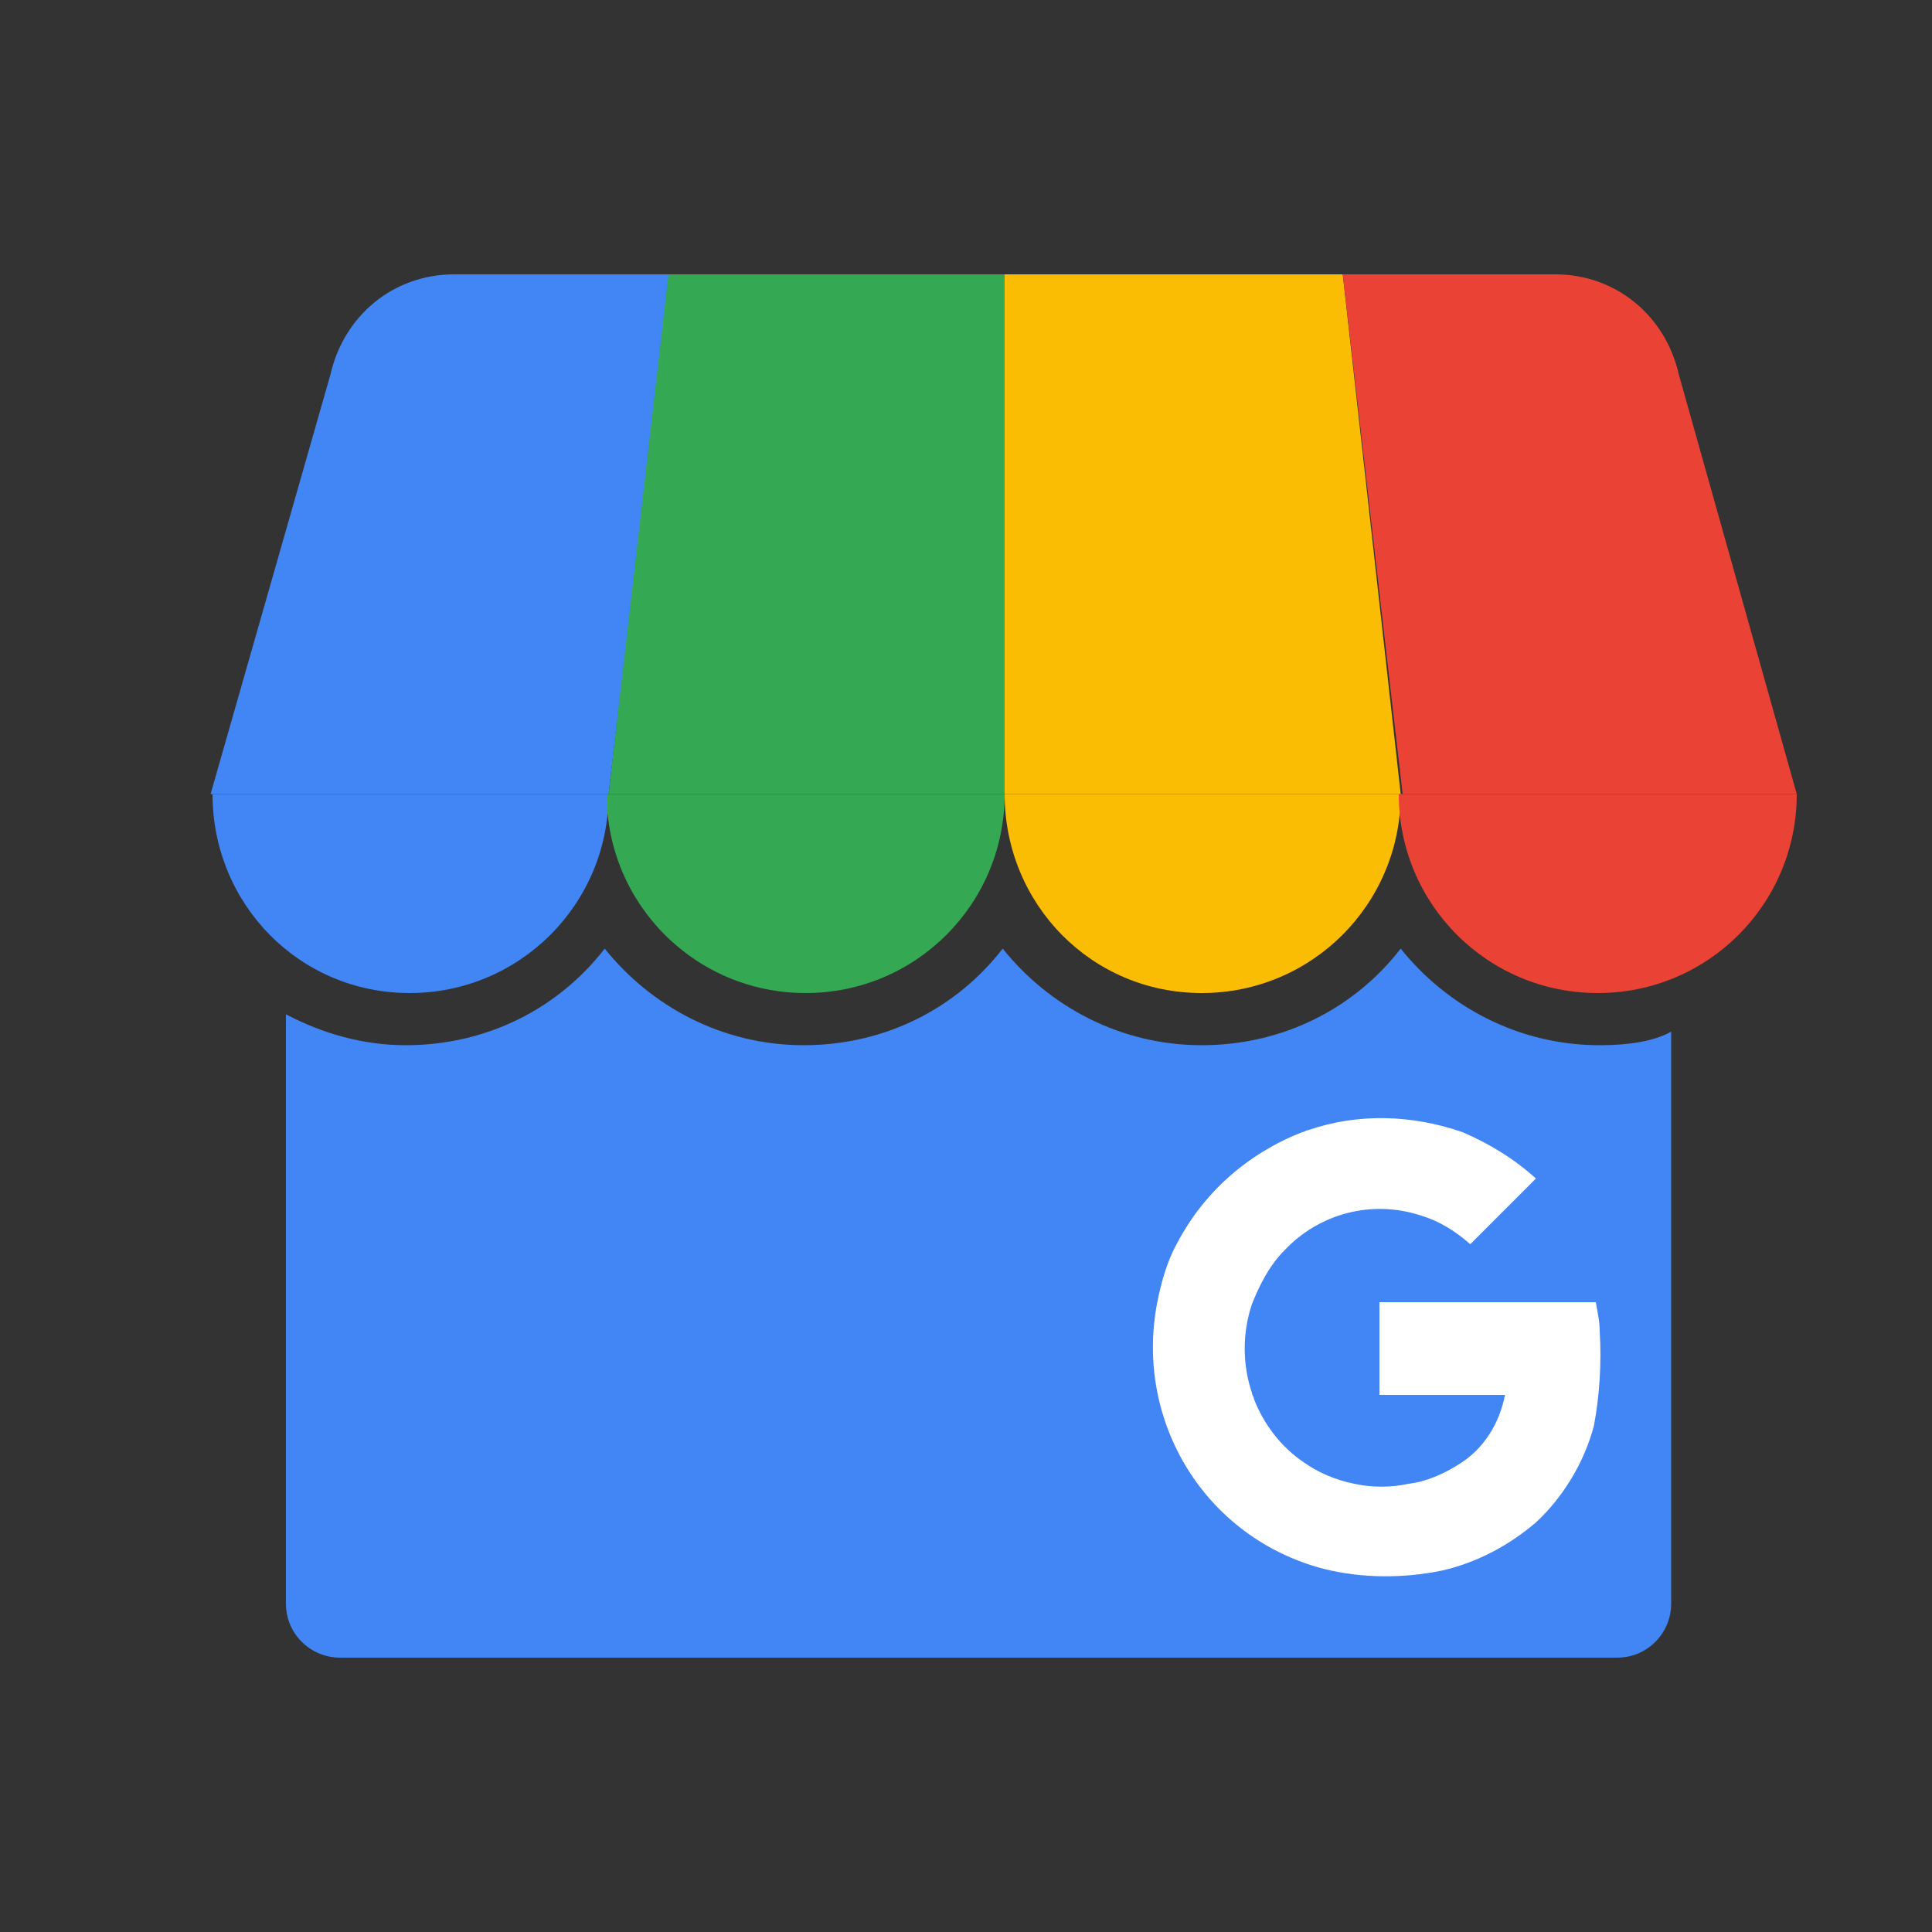
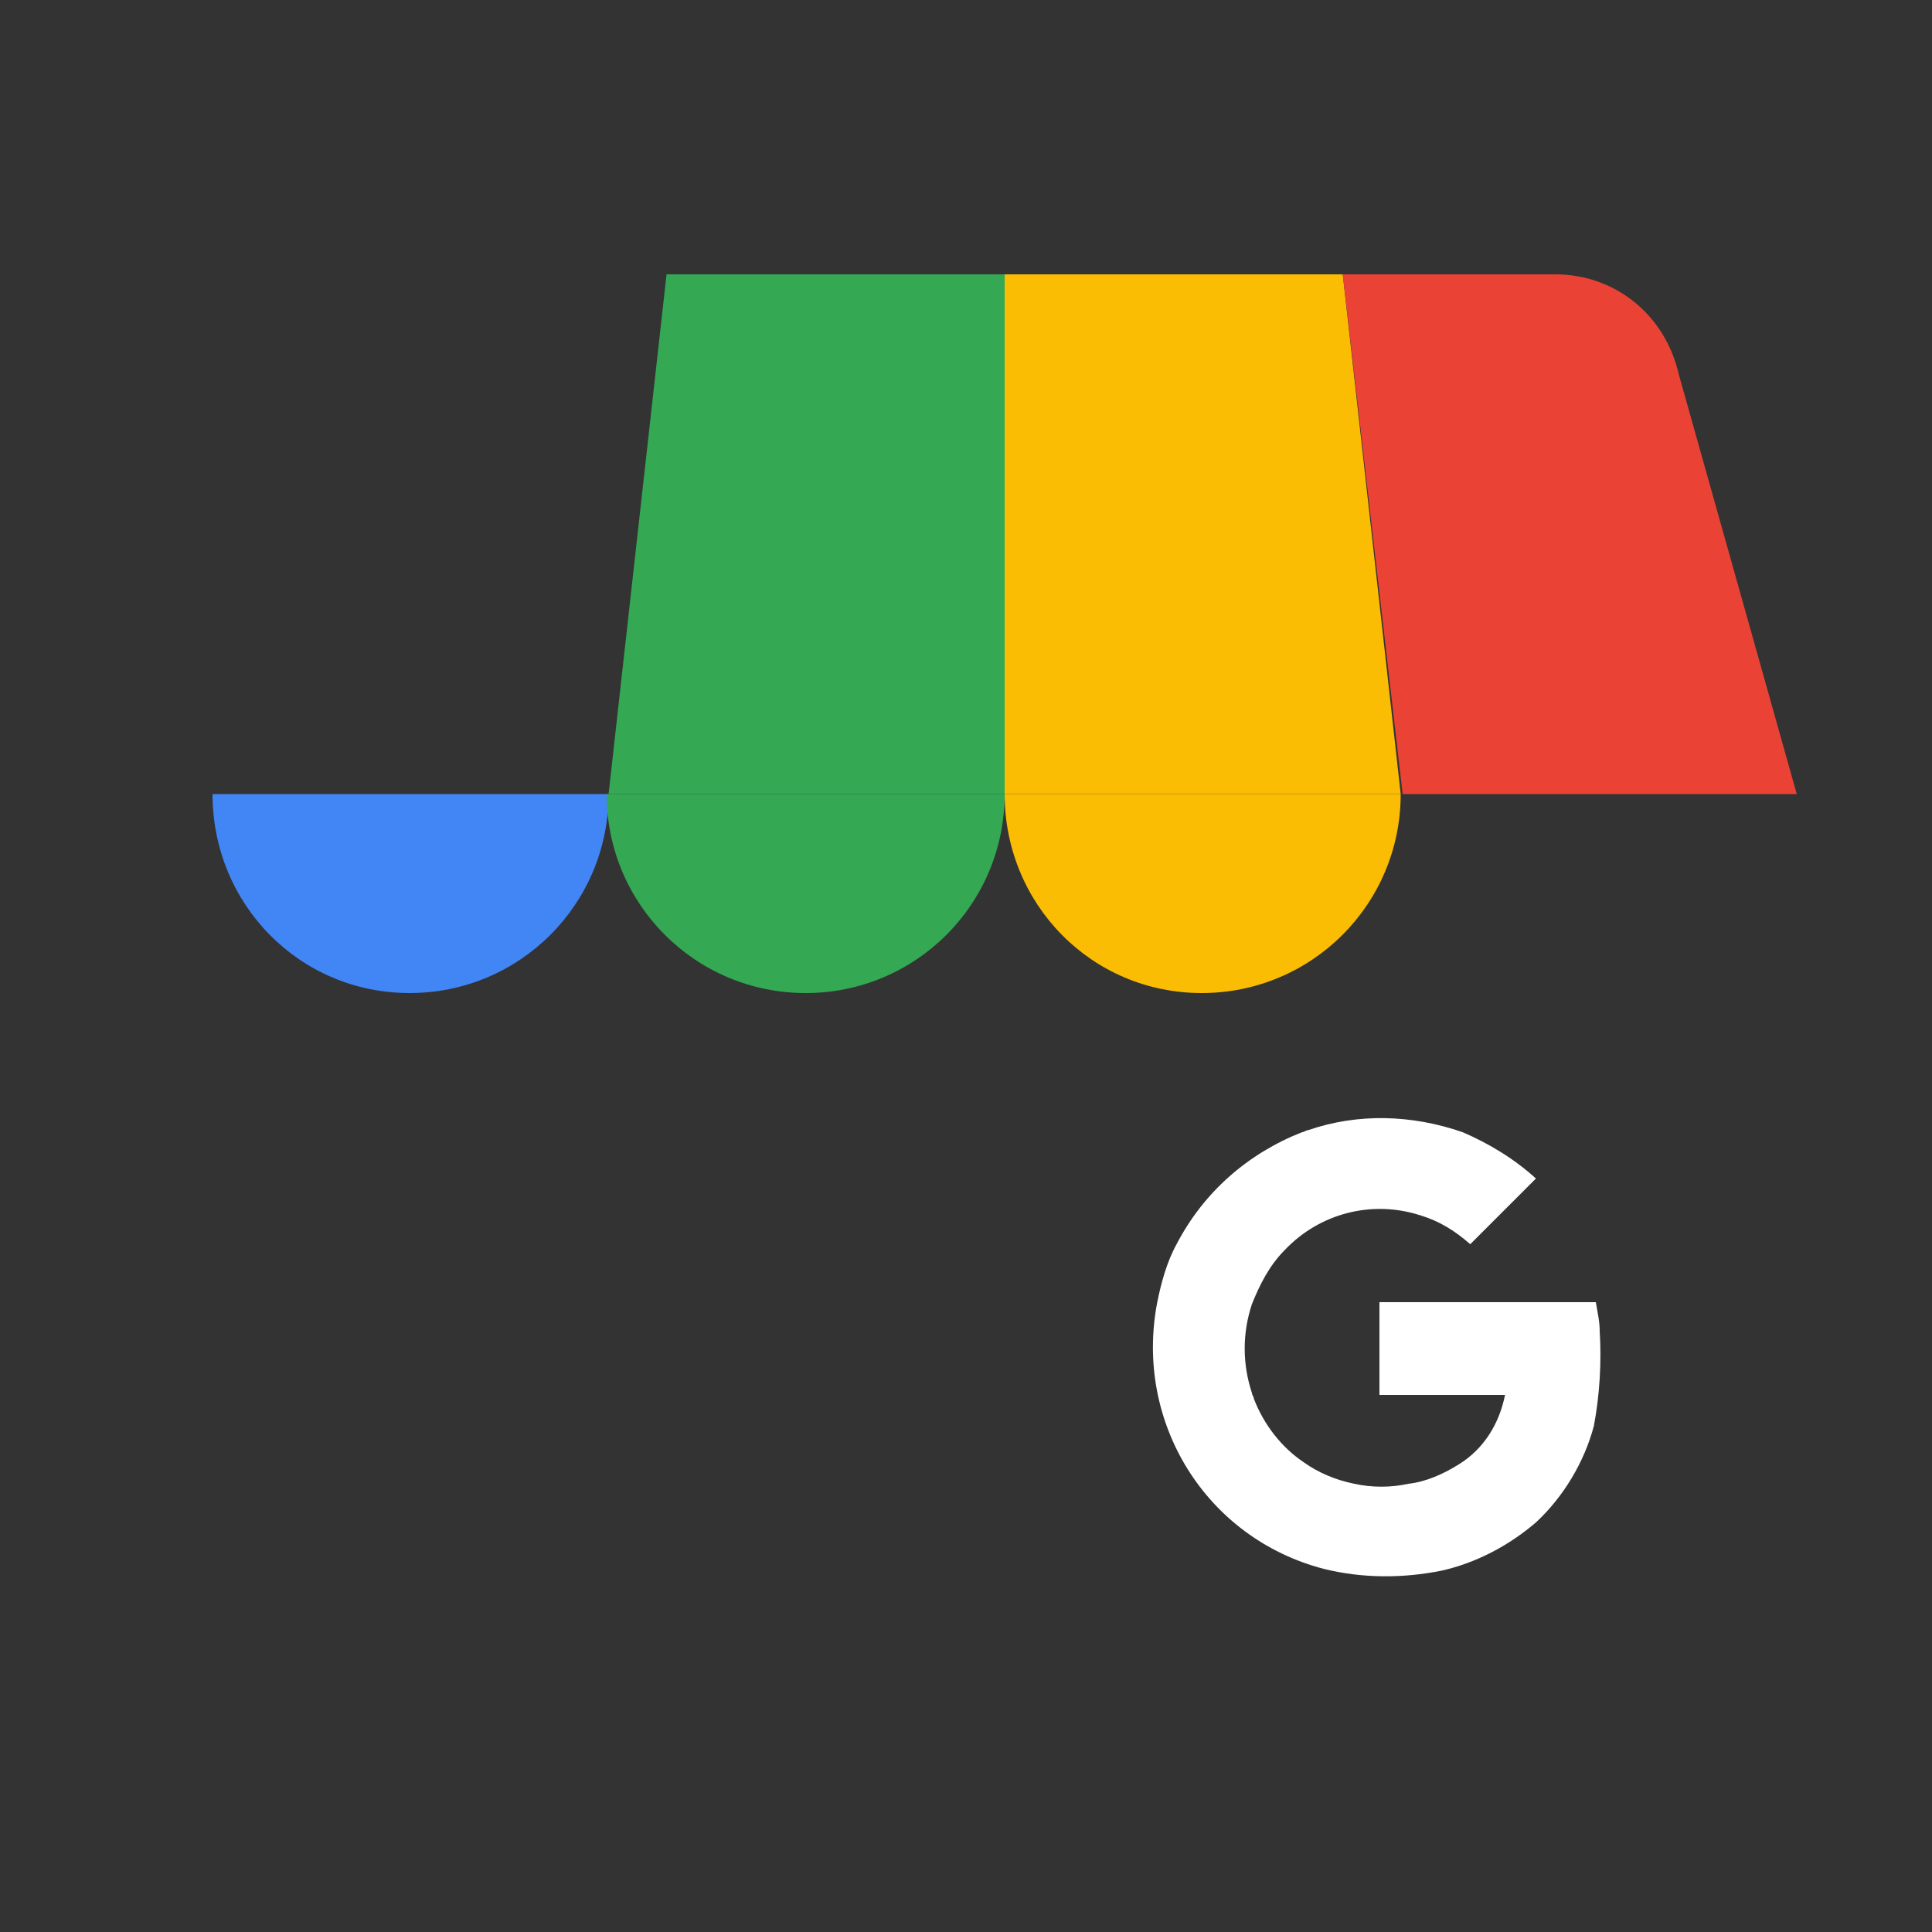
<svg xmlns="http://www.w3.org/2000/svg" version="1.1" id="Layer_2_00000141429534457162645550000013082449862472965761_" x="0px" y="0px" viewBox="0 0 100 100" style="enable-background:new 0 0 100 100;" xml:space="preserve">
  <rect x="0" y="0" width="100" height="100" fill="#333333" stroke="none" />
  <style type="text/css">
	.st0{fill:#34A853;}
	.st1{fill:#FBBC04;}
	.st2{fill:#EA4335;}
	.st3{fill:#7BABF7;}
	.st4{fill:#4285F4;}
	.st5{fill-rule:evenodd;clip-rule:evenodd;fill:#4285F4;}
	.st6{fill-rule:evenodd;clip-rule:evenodd;fill:#34A853;}
	.st7{fill-rule:evenodd;clip-rule:evenodd;fill:#FBBC04;}
	.st8{fill-rule:evenodd;clip-rule:evenodd;fill:#EA4335;}
	.st9{fill:#FFFFFF;}
</style>
  <g>
    <g>
      <path class="st0" d="M31.5,41.1H52V14.2H34.5L31.5,41.1L31.5,41.1z" />
      <path class="st1" d="M72.5,41.1H52V14.2h17.5L72.5,41.1L72.5,41.1z M86.9,19.3L86.9,19.3C86.9,19.4,86.9,19.3,86.9,19.3z" />
-       <path class="st2" d="M86.9,19.4L86.9,19.4c-0.7-3.1-3.3-5.2-6.4-5.2H69.5l3.1,26.9H93C93,41.1,86.9,19.4,86.9,19.4z" />
-       <path class="st3" d="M17.1,19.3L17.1,19.3C17.1,19.4,17.1,19.3,17.1,19.3z" />
-       <path class="st4" d="M17.1,19.4L17.1,19.4c0.7-3.1,3.3-5.2,6.4-5.2h11.1l-3.1,26.9H10.9L17.1,19.4z" />
+       <path class="st2" d="M86.9,19.4c-0.7-3.1-3.3-5.2-6.4-5.2H69.5l3.1,26.9H93C93,41.1,86.9,19.4,86.9,19.4z" />
      <path class="st5" d="M31.5,41.1c0,5.7-4.6,10.3-10.3,10.3S11,46.8,11,41.1H31.5L31.5,41.1z" />
      <path class="st6" d="M52,41.1c0,5.7-4.6,10.3-10.3,10.3s-10.3-4.6-10.3-10.3H52L52,41.1z" />
      <path class="st7" d="M72.5,41.1c0,5.7-4.6,10.3-10.3,10.3S52,46.8,52,41.1H72.5L72.5,41.1z" />
-       <path class="st8" d="M93,41.1c0,5.7-4.6,10.3-10.3,10.3s-10.3-4.6-10.3-10.3H93L93,41.1z" />
    </g>
-     <path class="st4" d="M82.8,54.1c-4.2,0-7.9-2-10.3-5c-2.4,3.1-6.1,5-10.3,5s-7.9-2-10.3-5c-2.4,3.1-6.1,5-10.3,5s-7.9-2-10.3-5   c-2.4,3.1-6.1,5-10.3,5c-2.2,0-4.3-0.6-6.2-1.6V83c0,1.6,1.3,2.8,2.8,2.8h66.1c1.6,0,2.8-1.3,2.8-2.8V53.4   C85.6,53.9,84.3,54.1,82.8,54.1L82.8,54.1z" />
    <path class="st9" d="M82.8,68.9c0-0.5-0.1-0.9-0.2-1.5H71.4c0,1.6,0,3.3,0,4.8h6.5c-0.3,1.5-1.1,2.8-2.4,3.6v0   c-0.8,0.5-1.7,0.9-2.6,1C72,77,71,77,70.1,76.8c-1-0.2-1.9-0.6-2.6-1.1c-1.2-0.8-2.1-2-2.6-3.3c0-0.1-0.1-0.2-0.1-0.3l0,0l0,0   c-0.5-1.5-0.5-3.1,0-4.6c0.4-1,0.9-2,1.7-2.8c1.8-1.9,4.5-2.6,7-1.8c1,0.3,1.8,0.8,2.6,1.5l2.2-2.2c0.4-0.4,0.8-0.8,1.2-1.2   c-1.1-1-2.4-1.8-3.8-2.4c-2.6-0.9-5.4-1-8-0.1c-0.1,0-0.2,0.1-0.3,0.1c-2.8,1.1-5.1,3.1-6.5,5.8c-0.5,0.9-0.8,2-1,3   c-1.2,6.2,2.5,12.2,8.6,13.8c2,0.5,4.1,0.5,6.1,0.1c1.8-0.4,3.5-1.3,4.9-2.5c1.4-1.3,2.5-3.1,3-5C82.8,72.2,82.9,70.5,82.8,68.9   L82.8,68.9L82.8,68.9z" />
  </g>
</svg>